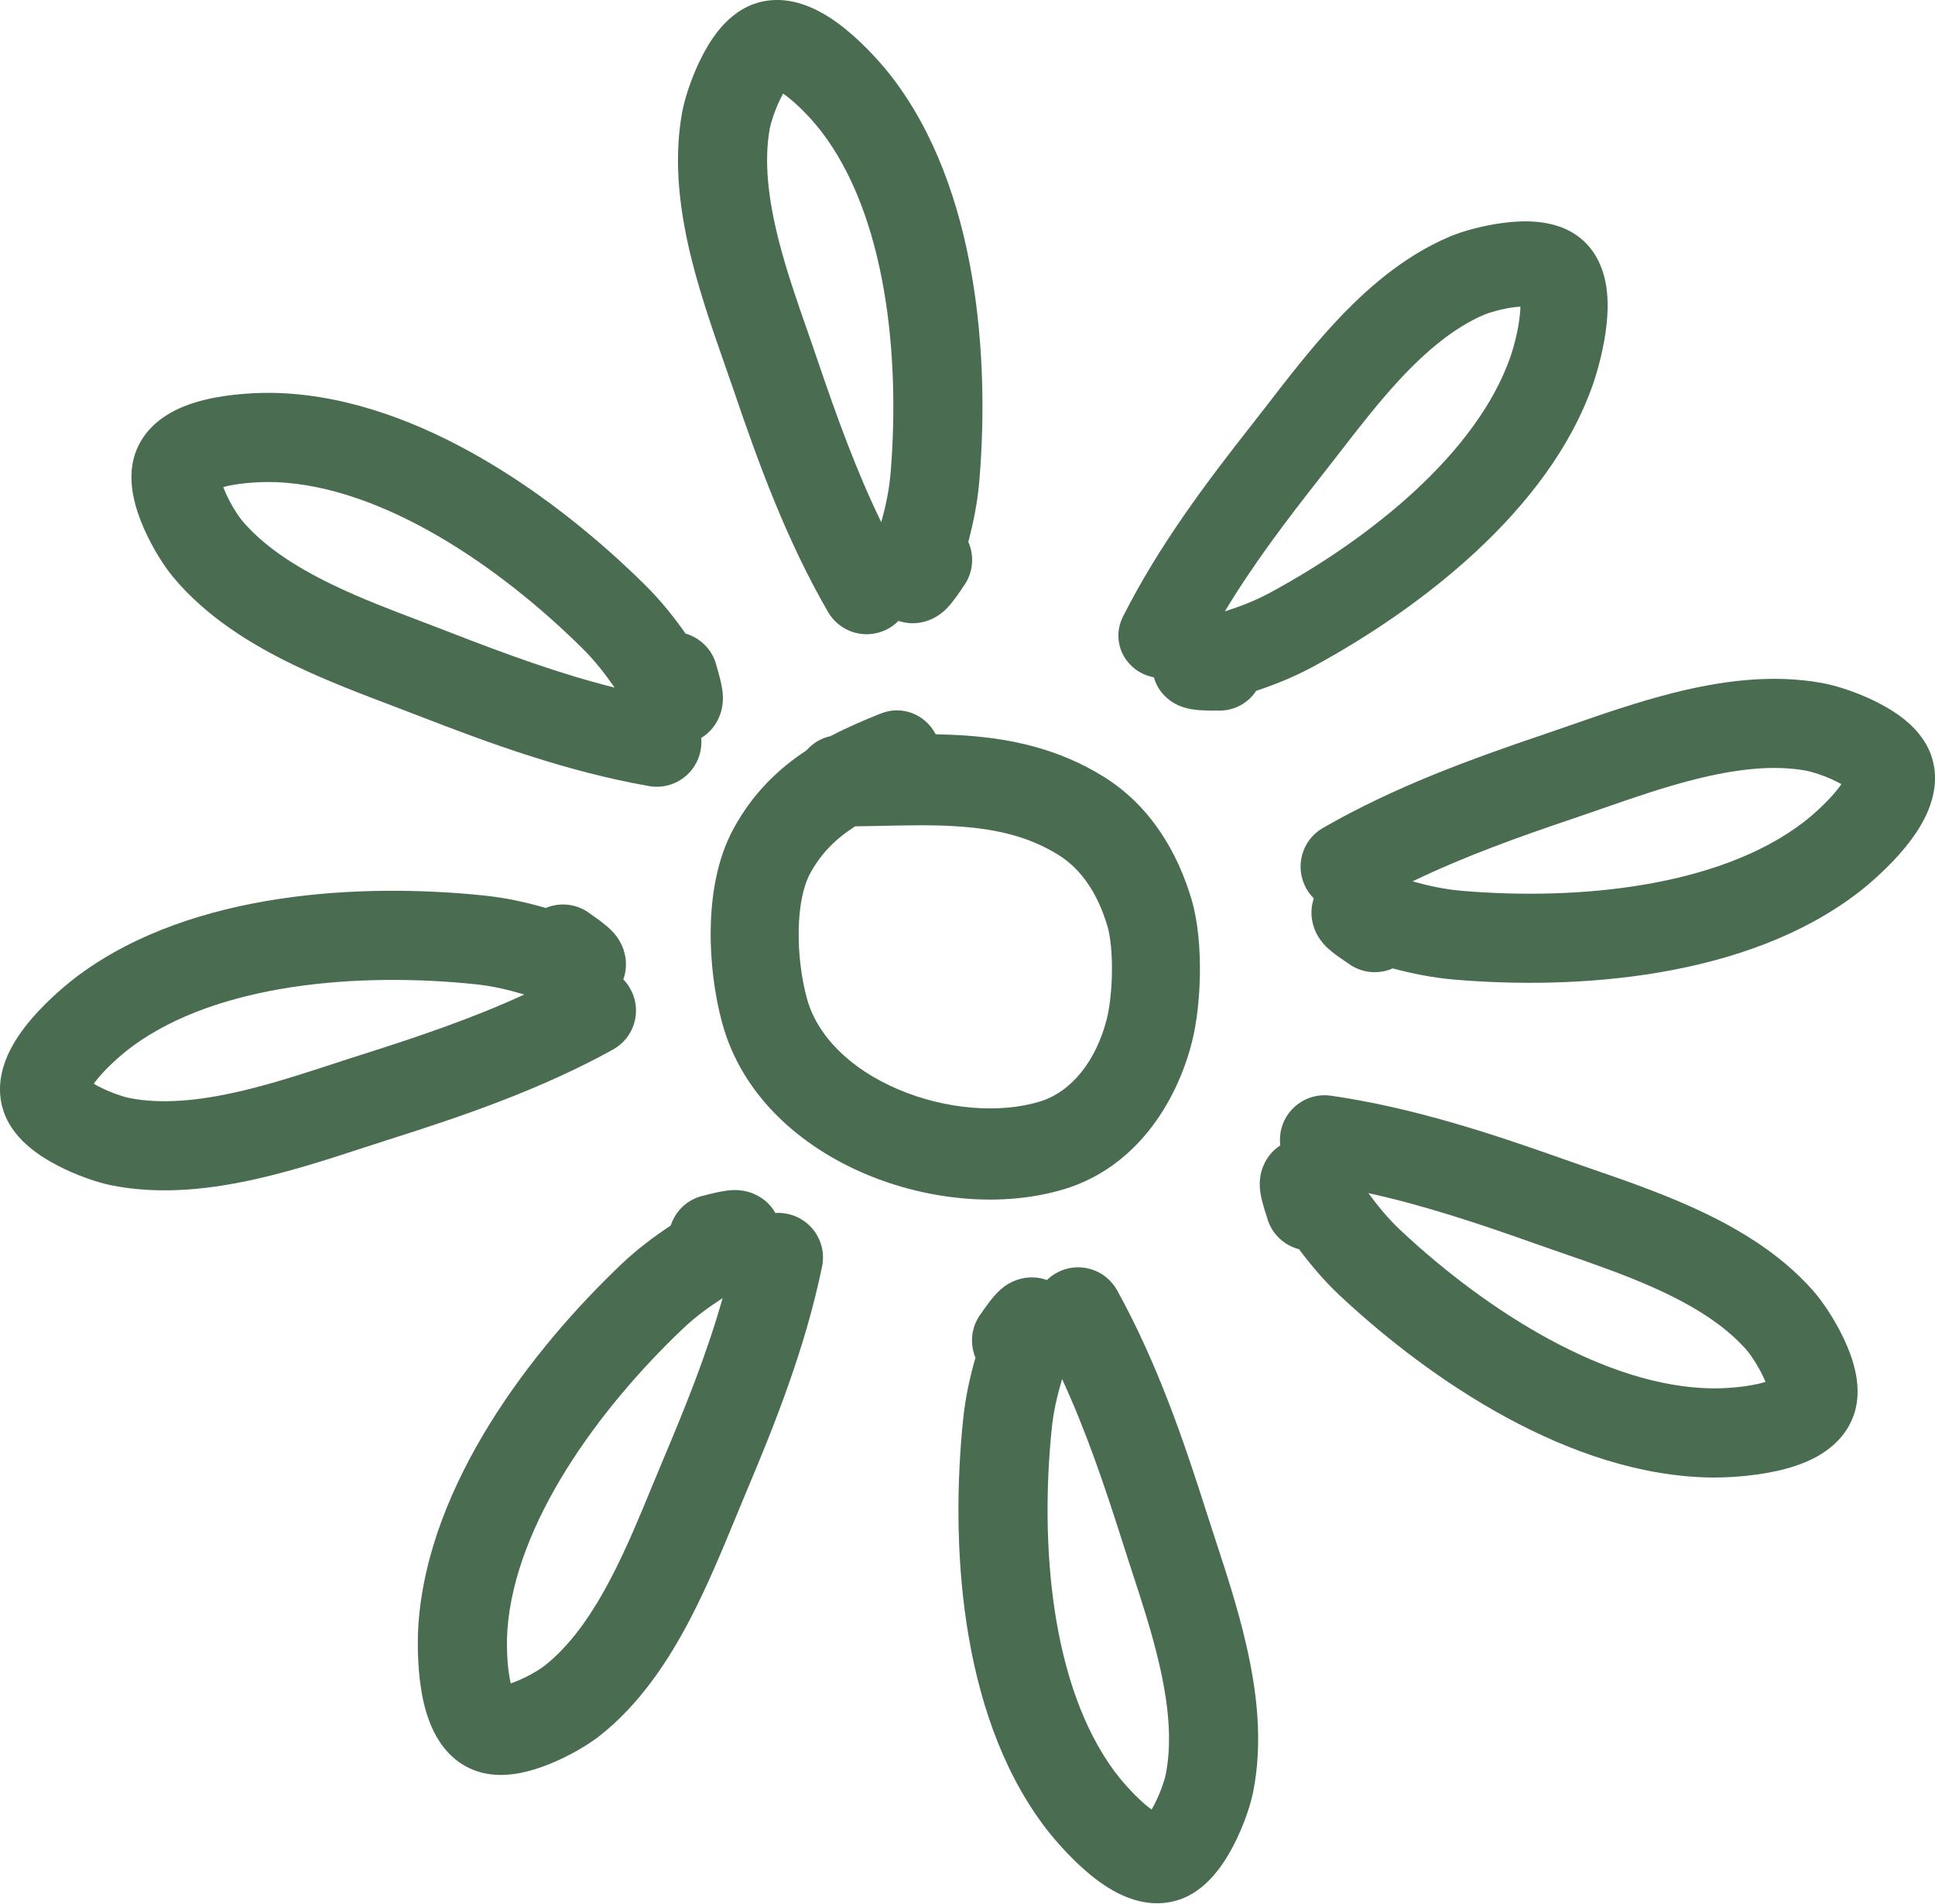
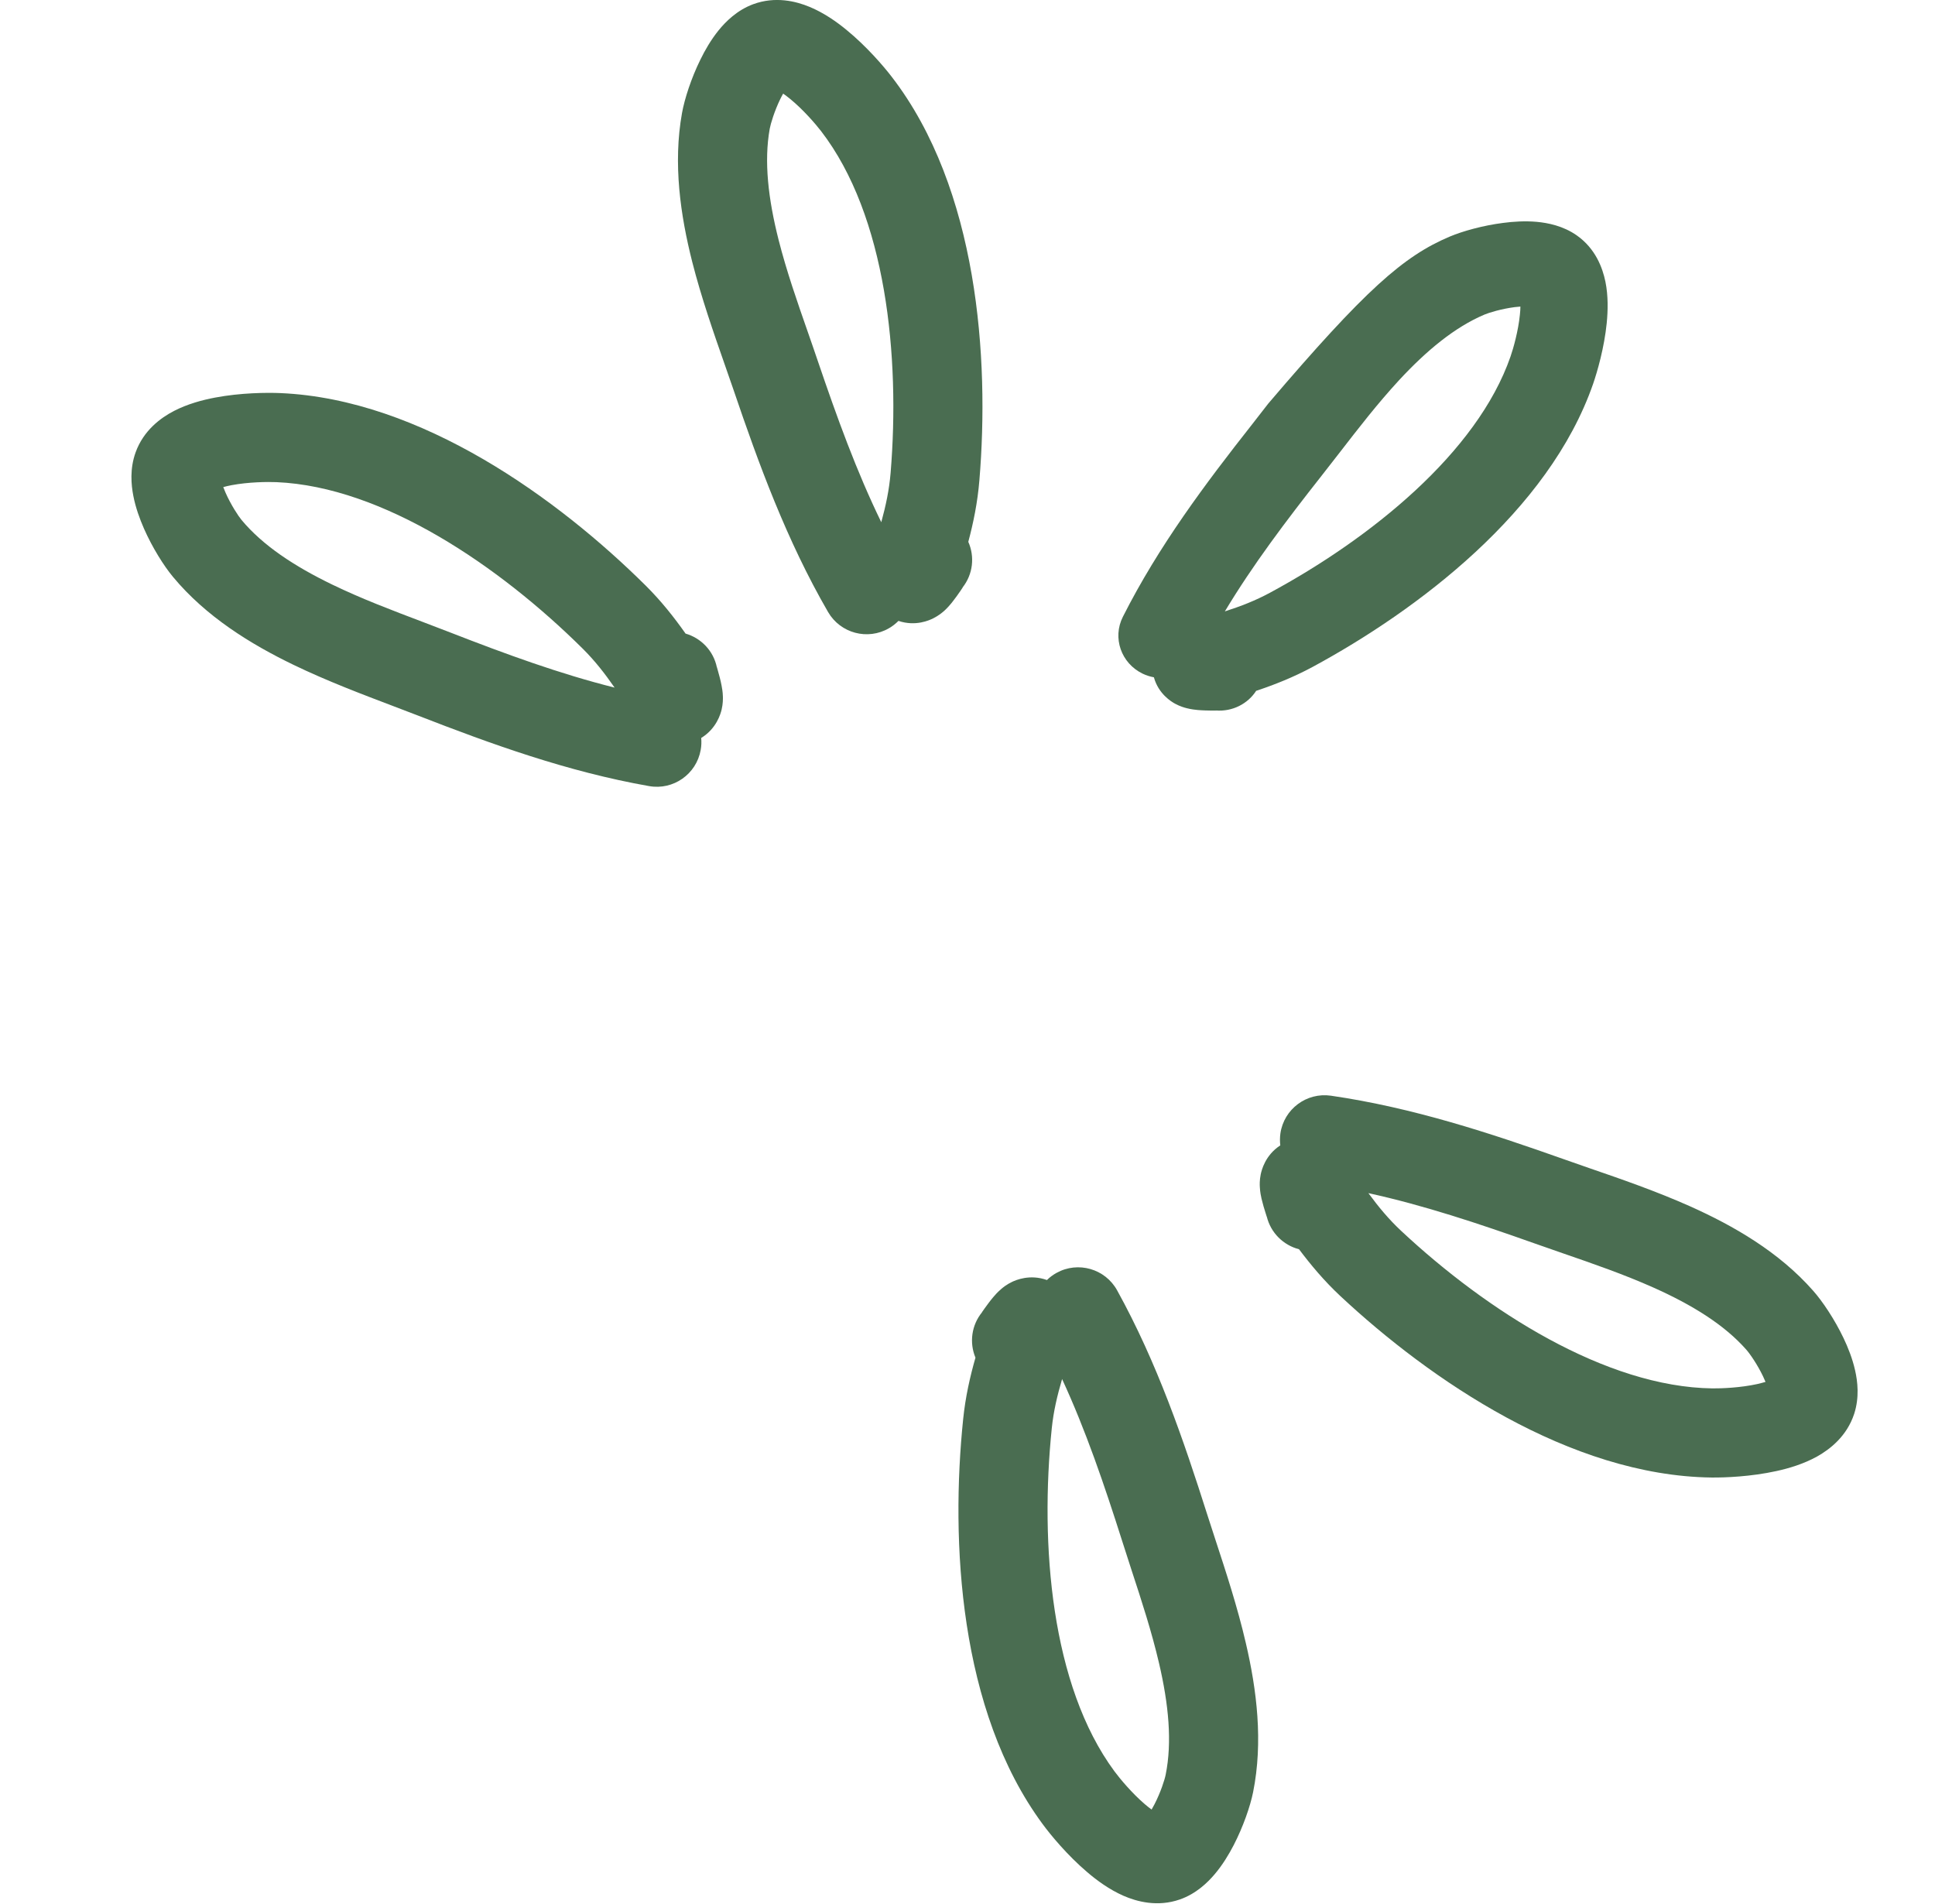
<svg xmlns="http://www.w3.org/2000/svg" viewBox="0 0 34 33.459" fill="none">
-   <path fill-rule="evenodd" clip-rule="evenodd" d="M14.172 13.184C13.679 13.507 13.227 13.938 12.886 14.566C12.594 15.104 12.497 15.75 12.488 16.32C12.478 16.902 12.558 17.492 12.689 17.973C13.043 19.277 14.093 20.155 15.196 20.624C16.302 21.095 17.614 21.226 18.706 20.893C19.949 20.514 20.667 19.392 20.942 18.317C21.033 17.961 21.079 17.514 21.084 17.091C21.088 16.675 21.053 16.203 20.939 15.812C20.695 14.982 20.218 14.161 19.393 13.648C18.602 13.156 17.773 12.983 16.986 12.926C16.808 12.913 16.625 12.906 16.441 12.902C16.259 12.552 15.85 12.389 15.483 12.535C15.188 12.652 14.888 12.78 14.594 12.935C14.428 12.969 14.281 13.059 14.172 13.184ZM15.025 14.52C14.682 14.74 14.426 14.996 14.233 15.352C14.118 15.565 14.041 15.911 14.034 16.348C14.026 16.773 14.087 17.207 14.177 17.539C14.357 18.204 14.94 18.783 15.783 19.142C16.623 19.5 17.571 19.569 18.27 19.356C18.829 19.186 19.26 18.639 19.447 17.907C19.496 17.715 19.534 17.407 19.538 17.073C19.542 16.733 19.509 16.446 19.46 16.279C19.293 15.711 19.005 15.275 18.598 15.022C18.089 14.705 17.524 14.571 16.877 14.524C16.428 14.491 15.994 14.501 15.523 14.511C15.362 14.515 15.197 14.518 15.025 14.52Z" fill="#4A6D51" />
-   <path fill-rule="evenodd" clip-rule="evenodd" d="M26.612 5.397C26.383 5.427 26.165 5.493 26.085 5.527C25.561 5.749 25.067 6.158 24.579 6.685C24.205 7.091 23.87 7.524 23.536 7.956C23.431 8.091 23.327 8.226 23.222 8.359C22.596 9.154 22.012 9.927 21.522 10.743C21.807 10.651 22.06 10.553 22.317 10.414C24.076 9.464 25.953 7.96 26.541 6.266C26.592 6.12 26.678 5.813 26.706 5.531C26.712 5.476 26.715 5.428 26.715 5.387C26.684 5.389 26.649 5.393 26.612 5.397ZM26.895 5.391C26.895 5.391 26.894 5.391 26.891 5.39C26.894 5.39 26.895 5.391 26.895 5.391ZM26.702 5.224C26.7 5.222 26.7 5.22 26.7 5.22C26.7 5.22 26.701 5.221 26.702 5.224ZM20.275 11.901C20.208 11.889 20.143 11.868 20.079 11.838C19.699 11.655 19.543 11.208 19.73 10.838C20.359 9.592 21.185 8.492 22.006 7.45C22.094 7.338 22.187 7.217 22.285 7.091C22.625 6.65 23.016 6.144 23.441 5.685C23.991 5.09 24.659 4.502 25.474 4.157C25.699 4.062 26.057 3.962 26.41 3.917C26.59 3.893 26.796 3.88 27.002 3.898C27.194 3.916 27.466 3.967 27.708 4.138C28.035 4.369 28.159 4.706 28.209 4.95C28.26 5.202 28.253 5.459 28.232 5.675C28.189 6.109 28.066 6.532 27.993 6.744C27.214 8.989 24.899 10.727 23.06 11.721C22.723 11.902 22.393 12.032 22.072 12.139C21.925 12.367 21.655 12.508 21.361 12.484C21.364 12.484 21.366 12.485 21.368 12.485C21.386 12.486 21.388 12.486 21.294 12.486C21.233 12.485 21.136 12.484 21.046 12.476C21.006 12.472 20.932 12.465 20.852 12.444C20.815 12.435 20.735 12.413 20.645 12.364C20.584 12.33 20.356 12.195 20.275 11.901ZM21.347 12.361C21.347 12.361 21.348 12.361 21.35 12.36C21.348 12.361 21.347 12.361 21.347 12.361Z" fill="#4A6D51" />
-   <path fill-rule="evenodd" clip-rule="evenodd" d="M32.261 13.729C32.05 13.625 31.826 13.558 31.738 13.542C31.164 13.437 30.506 13.512 29.784 13.694C29.23 13.833 28.692 14.02 28.157 14.206C27.989 14.264 27.822 14.322 27.655 14.379C26.66 14.714 25.713 15.056 24.82 15.487C25.116 15.569 25.388 15.627 25.687 15.653C27.734 15.827 30.205 15.586 31.694 14.445C31.822 14.346 32.075 14.129 32.264 13.899C32.3 13.855 32.33 13.814 32.355 13.779C32.327 13.763 32.296 13.746 32.261 13.729ZM32.506 13.885C32.506 13.885 32.504 13.884 32.502 13.881C32.504 13.884 32.506 13.885 32.506 13.885ZM32.438 13.63C32.439 13.627 32.44 13.625 32.44 13.625C32.44 13.625 32.439 13.627 32.438 13.63ZM23.085 15.786C23.036 15.737 22.993 15.681 22.957 15.619C22.741 15.244 22.87 14.765 23.244 14.549C24.506 13.823 25.849 13.336 27.154 12.895C27.294 12.847 27.444 12.795 27.6 12.741C28.146 12.551 28.774 12.333 29.402 12.175C30.217 11.97 31.127 11.838 32.02 12.002C32.267 12.047 32.628 12.164 32.954 12.325C33.12 12.407 33.303 12.513 33.467 12.646C33.621 12.77 33.821 12.97 33.927 13.256C34.069 13.643 33.978 14.008 33.877 14.249C33.774 14.496 33.618 14.717 33.474 14.893C33.184 15.246 32.833 15.545 32.646 15.688C30.674 17.199 27.695 17.395 25.554 17.213C25.163 17.18 24.806 17.105 24.472 17.016C24.214 17.13 23.903 17.1 23.667 16.911C23.669 16.913 23.671 16.915 23.673 16.916C23.687 16.927 23.689 16.929 23.61 16.874C23.558 16.839 23.476 16.783 23.405 16.725C23.373 16.699 23.314 16.65 23.258 16.587C23.233 16.558 23.177 16.493 23.13 16.399C23.098 16.334 22.983 16.088 23.085 15.786ZM23.727 16.796C23.727 16.796 23.728 16.796 23.73 16.797C23.728 16.796 23.727 16.796 23.727 16.796Z" fill="#4A6D51" />
+   <path fill-rule="evenodd" clip-rule="evenodd" d="M26.612 5.397C26.383 5.427 26.165 5.493 26.085 5.527C25.561 5.749 25.067 6.158 24.579 6.685C24.205 7.091 23.87 7.524 23.536 7.956C23.431 8.091 23.327 8.226 23.222 8.359C22.596 9.154 22.012 9.927 21.522 10.743C21.807 10.651 22.06 10.553 22.317 10.414C24.076 9.464 25.953 7.96 26.541 6.266C26.592 6.12 26.678 5.813 26.706 5.531C26.712 5.476 26.715 5.428 26.715 5.387C26.684 5.389 26.649 5.393 26.612 5.397ZM26.895 5.391C26.895 5.391 26.894 5.391 26.891 5.39C26.894 5.39 26.895 5.391 26.895 5.391ZM26.702 5.224C26.7 5.222 26.7 5.22 26.7 5.22C26.7 5.22 26.701 5.221 26.702 5.224ZM20.275 11.901C20.208 11.889 20.143 11.868 20.079 11.838C19.699 11.655 19.543 11.208 19.73 10.838C20.359 9.592 21.185 8.492 22.006 7.45C22.094 7.338 22.187 7.217 22.285 7.091C23.991 5.09 24.659 4.502 25.474 4.157C25.699 4.062 26.057 3.962 26.41 3.917C26.59 3.893 26.796 3.88 27.002 3.898C27.194 3.916 27.466 3.967 27.708 4.138C28.035 4.369 28.159 4.706 28.209 4.95C28.26 5.202 28.253 5.459 28.232 5.675C28.189 6.109 28.066 6.532 27.993 6.744C27.214 8.989 24.899 10.727 23.06 11.721C22.723 11.902 22.393 12.032 22.072 12.139C21.925 12.367 21.655 12.508 21.361 12.484C21.364 12.484 21.366 12.485 21.368 12.485C21.386 12.486 21.388 12.486 21.294 12.486C21.233 12.485 21.136 12.484 21.046 12.476C21.006 12.472 20.932 12.465 20.852 12.444C20.815 12.435 20.735 12.413 20.645 12.364C20.584 12.33 20.356 12.195 20.275 11.901ZM21.347 12.361C21.347 12.361 21.348 12.361 21.35 12.36C21.348 12.361 21.347 12.361 21.347 12.361Z" fill="#4A6D51" />
  <path fill-rule="evenodd" clip-rule="evenodd" d="M30.979 24.185C30.877 23.972 30.743 23.781 30.683 23.714C30.297 23.277 29.734 22.929 29.054 22.625C28.532 22.392 27.994 22.206 27.458 22.021C27.291 21.963 27.123 21.905 26.957 21.846C25.968 21.495 25.012 21.177 24.044 20.965C24.226 21.212 24.403 21.426 24.623 21.631C26.124 23.033 28.215 24.372 30.09 24.396C30.252 24.398 30.585 24.384 30.876 24.32C30.932 24.307 30.98 24.294 31.022 24.282C31.01 24.252 30.995 24.219 30.979 24.185ZM31.074 24.458C31.074 24.458 31.074 24.456 31.074 24.453C31.074 24.457 31.075 24.458 31.074 24.458ZM31.18 24.216C31.182 24.214 31.183 24.213 31.183 24.213C31.183 24.213 31.182 24.214 31.18 24.216ZM22.496 20.126C22.488 20.058 22.488 19.987 22.498 19.916C22.56 19.488 22.958 19.191 23.386 19.253C24.826 19.462 26.183 19.91 27.481 20.37C27.621 20.42 27.771 20.472 27.927 20.526C28.474 20.714 29.101 20.931 29.693 21.195C30.46 21.538 31.257 21.997 31.857 22.678C32.024 22.866 32.235 23.182 32.392 23.51C32.472 23.677 32.55 23.874 32.596 24.079C32.64 24.272 32.674 24.553 32.58 24.843C32.452 25.235 32.156 25.465 31.928 25.593C31.693 25.723 31.434 25.801 31.212 25.849C30.766 25.947 30.305 25.965 30.07 25.962C27.586 25.93 25.124 24.242 23.553 22.775C23.266 22.507 23.033 22.227 22.825 21.951C22.552 21.88 22.326 21.664 22.257 21.37C22.258 21.373 22.258 21.376 22.259 21.378C22.263 21.396 22.264 21.398 22.235 21.306C22.216 21.247 22.187 21.151 22.166 21.061C22.157 21.021 22.141 20.947 22.137 20.863C22.134 20.824 22.131 20.739 22.152 20.636C22.167 20.565 22.229 20.3 22.496 20.126ZM22.375 21.317C22.375 21.317 22.376 21.318 22.377 21.319C22.376 21.318 22.375 21.317 22.375 21.317Z" fill="#4A6D51" />
  <path fill-rule="evenodd" clip-rule="evenodd" d="M20.286 31.703C20.394 31.494 20.465 31.271 20.482 31.184C20.598 30.612 20.535 29.952 20.366 29.227C20.236 28.67 20.06 28.13 19.883 27.591C19.828 27.422 19.773 27.254 19.72 27.085C19.402 26.085 19.078 25.132 18.662 24.232C18.576 24.526 18.512 24.796 18.481 25.095C18.271 27.139 18.467 29.614 19.581 31.123C19.677 31.253 19.89 31.509 20.116 31.702C20.16 31.74 20.2 31.771 20.235 31.796C20.251 31.768 20.268 31.737 20.286 31.703ZM20.126 31.945C20.126 31.945 20.127 31.943 20.13 31.941C20.127 31.944 20.126 31.945 20.126 31.945ZM20.382 31.882C20.385 31.883 20.387 31.883 20.387 31.883C20.387 31.883 20.385 31.883 20.382 31.882ZM18.396 22.492C18.445 22.443 18.502 22.401 18.565 22.366C18.943 22.157 19.42 22.294 19.629 22.673C20.333 23.947 20.795 25.299 21.212 26.611C21.257 26.753 21.307 26.903 21.358 27.061C21.538 27.61 21.745 28.241 21.891 28.873C22.082 29.691 22.197 30.603 22.018 31.493C21.968 31.739 21.844 32.099 21.677 32.422C21.592 32.586 21.483 32.767 21.347 32.928C21.22 33.079 21.017 33.277 20.729 33.377C20.339 33.512 19.976 33.415 19.737 33.31C19.491 33.201 19.273 33.042 19.101 32.894C18.753 32.598 18.46 32.242 18.321 32.053C16.845 30.054 16.703 27.072 16.924 24.934C16.964 24.544 17.045 24.188 17.14 23.856C17.031 23.596 17.067 23.285 17.26 23.053C17.258 23.055 17.256 23.057 17.255 23.058C17.243 23.073 17.242 23.074 17.297 22.996C17.334 22.945 17.392 22.864 17.451 22.794C17.477 22.762 17.528 22.705 17.592 22.65C17.621 22.625 17.687 22.57 17.782 22.525C17.847 22.494 18.095 22.384 18.396 22.492ZM17.374 23.115C17.374 23.115 17.373 23.116 17.373 23.118C17.373 23.116 17.374 23.115 17.374 23.115Z" fill="#4A6D51" />
-   <path fill-rule="evenodd" clip-rule="evenodd" d="M9.074 29.542C9.292 29.454 9.491 29.331 9.561 29.275C10.02 28.916 10.401 28.374 10.744 27.713C11.008 27.206 11.225 26.68 11.441 26.156C11.509 25.992 11.577 25.828 11.645 25.665C12.054 24.699 12.428 23.764 12.697 22.81C12.44 22.977 12.216 23.141 11.998 23.348C10.509 24.764 9.05 26.773 8.915 28.643C8.904 28.804 8.899 29.138 8.946 29.432C8.955 29.489 8.965 29.538 8.975 29.58C9.005 29.569 9.039 29.557 9.074 29.542ZM8.796 29.622C8.796 29.622 8.797 29.622 8.801 29.622C8.797 29.622 8.795 29.622 8.796 29.622ZM9.031 29.741C9.033 29.744 9.034 29.745 9.034 29.745C9.034 29.745 9.033 29.744 9.031 29.741ZM13.625 21.314C13.694 21.309 13.765 21.314 13.835 21.329C14.259 21.416 14.532 21.83 14.445 22.253C14.151 23.679 13.624 25.007 13.088 26.275C13.03 26.413 12.97 26.559 12.907 26.712C12.686 27.246 12.433 27.86 12.134 28.435C11.747 29.18 11.241 29.949 10.527 30.509C10.329 30.663 10.001 30.856 9.665 30.993C9.493 31.063 9.292 31.129 9.084 31.164C8.889 31.196 8.607 31.214 8.323 31.102C7.939 30.952 7.726 30.642 7.613 30.407C7.496 30.165 7.434 29.902 7.399 29.678C7.327 29.226 7.337 28.765 7.353 28.531C7.531 26.053 9.362 23.694 10.919 22.213C11.203 21.943 11.496 21.726 11.785 21.535C11.871 21.266 12.1 21.053 12.397 21.002C12.395 21.002 12.392 21.003 12.39 21.003C12.372 21.006 12.37 21.007 12.463 20.983C12.523 20.968 12.62 20.945 12.711 20.93C12.752 20.923 12.827 20.911 12.911 20.911C12.95 20.911 13.036 20.913 13.137 20.94C13.207 20.959 13.467 21.037 13.625 21.314ZM12.444 21.123C12.444 21.123 12.443 21.124 12.441 21.125C12.443 21.124 12.444 21.123 12.444 21.123Z" fill="#4A6D51" />
-   <path fill-rule="evenodd" clip-rule="evenodd" d="M1.74 19.094C1.949 19.202 2.171 19.273 2.259 19.291C2.831 19.407 3.491 19.344 4.216 19.176C4.773 19.047 5.314 18.87 5.853 18.694C6.021 18.639 6.189 18.584 6.358 18.531C7.358 18.214 8.312 17.89 9.212 17.475C8.918 17.388 8.648 17.325 8.349 17.294C6.305 17.082 3.83 17.277 2.321 18.389C2.19 18.485 1.934 18.698 1.741 18.924C1.703 18.968 1.672 19.008 1.647 19.043C1.675 19.059 1.706 19.077 1.74 19.094ZM1.499 18.934C1.499 18.934 1.5 18.935 1.502 18.938C1.499 18.935 1.498 18.934 1.499 18.934ZM1.561 19.191C1.56 19.193 1.56 19.195 1.56 19.195C1.56 19.195 1.56 19.194 1.561 19.191ZM10.953 17.21C11.001 17.259 11.043 17.316 11.078 17.379C11.287 17.758 11.149 18.234 10.77 18.443C9.496 19.146 8.144 19.608 6.831 20.024C6.689 20.069 6.539 20.118 6.382 20.169C5.832 20.349 5.201 20.555 4.569 20.701C3.751 20.891 2.839 21.006 1.949 20.826C1.703 20.776 1.344 20.652 1.021 20.485C0.856 20.4 0.675 20.291 0.514 20.155C0.363 20.028 0.166 19.824 0.066 19.536C-0.069 19.146 0.028 18.784 0.134 18.544C0.242 18.299 0.402 18.081 0.549 17.908C0.846 17.56 1.203 17.268 1.391 17.129C3.391 15.654 6.374 15.514 8.511 15.736C8.901 15.777 9.257 15.858 9.589 15.954C9.849 15.845 10.16 15.881 10.392 16.073C10.39 16.072 10.388 16.07 10.386 16.068C10.372 16.057 10.371 16.055 10.449 16.111C10.5 16.147 10.58 16.206 10.651 16.265C10.682 16.291 10.74 16.341 10.795 16.405C10.82 16.435 10.874 16.501 10.919 16.596C10.951 16.661 11.06 16.909 10.953 17.21ZM10.33 16.187C10.33 16.187 10.329 16.187 10.327 16.186C10.329 16.187 10.33 16.187 10.33 16.187Z" fill="#4A6D51" />
  <path fill-rule="evenodd" clip-rule="evenodd" d="M3.963 8.657C4.058 8.872 4.187 9.067 4.244 9.136C4.617 9.584 5.17 9.949 5.84 10.273C6.355 10.522 6.887 10.723 7.417 10.924C7.583 10.987 7.749 11.05 7.913 11.114C8.891 11.495 9.837 11.841 10.799 12.082C10.624 11.83 10.453 11.611 10.24 11.399C8.781 9.952 6.731 8.552 4.858 8.472C4.696 8.465 4.363 8.47 4.07 8.525C4.014 8.536 3.965 8.547 3.923 8.559C3.934 8.589 3.948 8.622 3.963 8.657ZM3.876 8.381C3.876 8.381 3.876 8.382 3.876 8.386C3.876 8.382 3.876 8.381 3.876 8.381ZM3.763 8.62C3.761 8.621 3.76 8.622 3.76 8.622C3.759 8.622 3.761 8.621 3.763 8.62ZM12.321 12.967C12.327 13.035 12.325 13.106 12.312 13.177C12.237 13.603 11.831 13.888 11.406 13.813C9.972 13.561 8.629 13.073 7.346 12.574C7.207 12.52 7.059 12.464 6.904 12.405C6.364 12.2 5.743 11.965 5.159 11.683C4.403 11.318 3.62 10.835 3.04 10.137C2.879 9.944 2.677 9.622 2.53 9.289C2.456 9.12 2.383 8.921 2.343 8.714C2.305 8.52 2.279 8.238 2.382 7.951C2.521 7.563 2.825 7.341 3.057 7.221C3.295 7.098 3.557 7.028 3.78 6.986C4.228 6.901 4.69 6.897 4.924 6.907C7.407 7.013 9.817 8.774 11.343 10.287C11.622 10.564 11.847 10.851 12.046 11.133C12.318 11.212 12.537 11.434 12.597 11.73C12.596 11.727 12.596 11.725 12.595 11.723C12.592 11.705 12.591 11.703 12.617 11.795C12.634 11.855 12.661 11.951 12.678 12.042C12.686 12.082 12.7 12.157 12.702 12.241C12.703 12.28 12.704 12.365 12.68 12.467C12.663 12.538 12.593 12.8 12.321 12.967ZM12.477 11.78C12.477 11.78 12.476 11.779 12.475 11.777C12.476 11.779 12.477 11.78 12.477 11.78Z" fill="#4A6D51" />
  <path fill-rule="evenodd" clip-rule="evenodd" d="M13.711 1.739C13.608 1.95 13.541 2.174 13.525 2.262C13.422 2.836 13.498 3.494 13.681 4.216C13.822 4.77 14.01 5.307 14.197 5.842C14.255 6.01 14.314 6.177 14.37 6.344C14.708 7.338 15.051 8.285 15.485 9.176C15.566 8.88 15.624 8.608 15.649 8.309C15.818 6.261 15.572 3.791 14.428 2.305C14.329 2.177 14.112 1.924 13.881 1.736C13.837 1.7 13.796 1.67 13.761 1.645C13.745 1.673 13.728 1.704 13.711 1.739ZM13.866 1.494C13.866 1.494 13.865 1.495 13.863 1.498C13.865 1.495 13.866 1.494 13.866 1.494ZM13.611 1.562C13.608 1.561 13.607 1.561 13.607 1.561C13.607 1.561 13.608 1.561 13.611 1.562ZM15.787 10.91C15.738 10.959 15.683 11.003 15.62 11.039C15.246 11.256 14.767 11.128 14.55 10.754C13.821 9.494 13.331 8.152 12.888 6.848C12.84 6.707 12.788 6.558 12.733 6.402C12.542 5.856 12.323 5.229 12.163 4.601C11.957 3.787 11.823 2.877 11.984 1.984C12.029 1.737 12.145 1.375 12.306 1.049C12.387 0.882 12.493 0.699 12.625 0.535C12.75 0.381 12.949 0.18 13.234 0.074C13.622 -0.069 13.986 0.021 14.228 0.122C14.475 0.225 14.697 0.38 14.872 0.524C15.226 0.813 15.526 1.164 15.669 1.35C17.185 3.318 17.387 6.297 17.209 8.438C17.177 8.83 17.103 9.187 17.014 9.521C17.129 9.779 17.099 10.09 16.911 10.326C16.913 10.324 16.915 10.322 16.916 10.321C16.927 10.306 16.929 10.304 16.875 10.384C16.84 10.435 16.783 10.517 16.725 10.589C16.699 10.621 16.65 10.68 16.588 10.736C16.559 10.761 16.494 10.817 16.4 10.864C16.335 10.897 16.089 11.012 15.787 10.91ZM16.796 10.267C16.796 10.267 16.796 10.266 16.797 10.264C16.796 10.266 16.796 10.267 16.796 10.267Z" fill="#4A6D51" />
</svg>